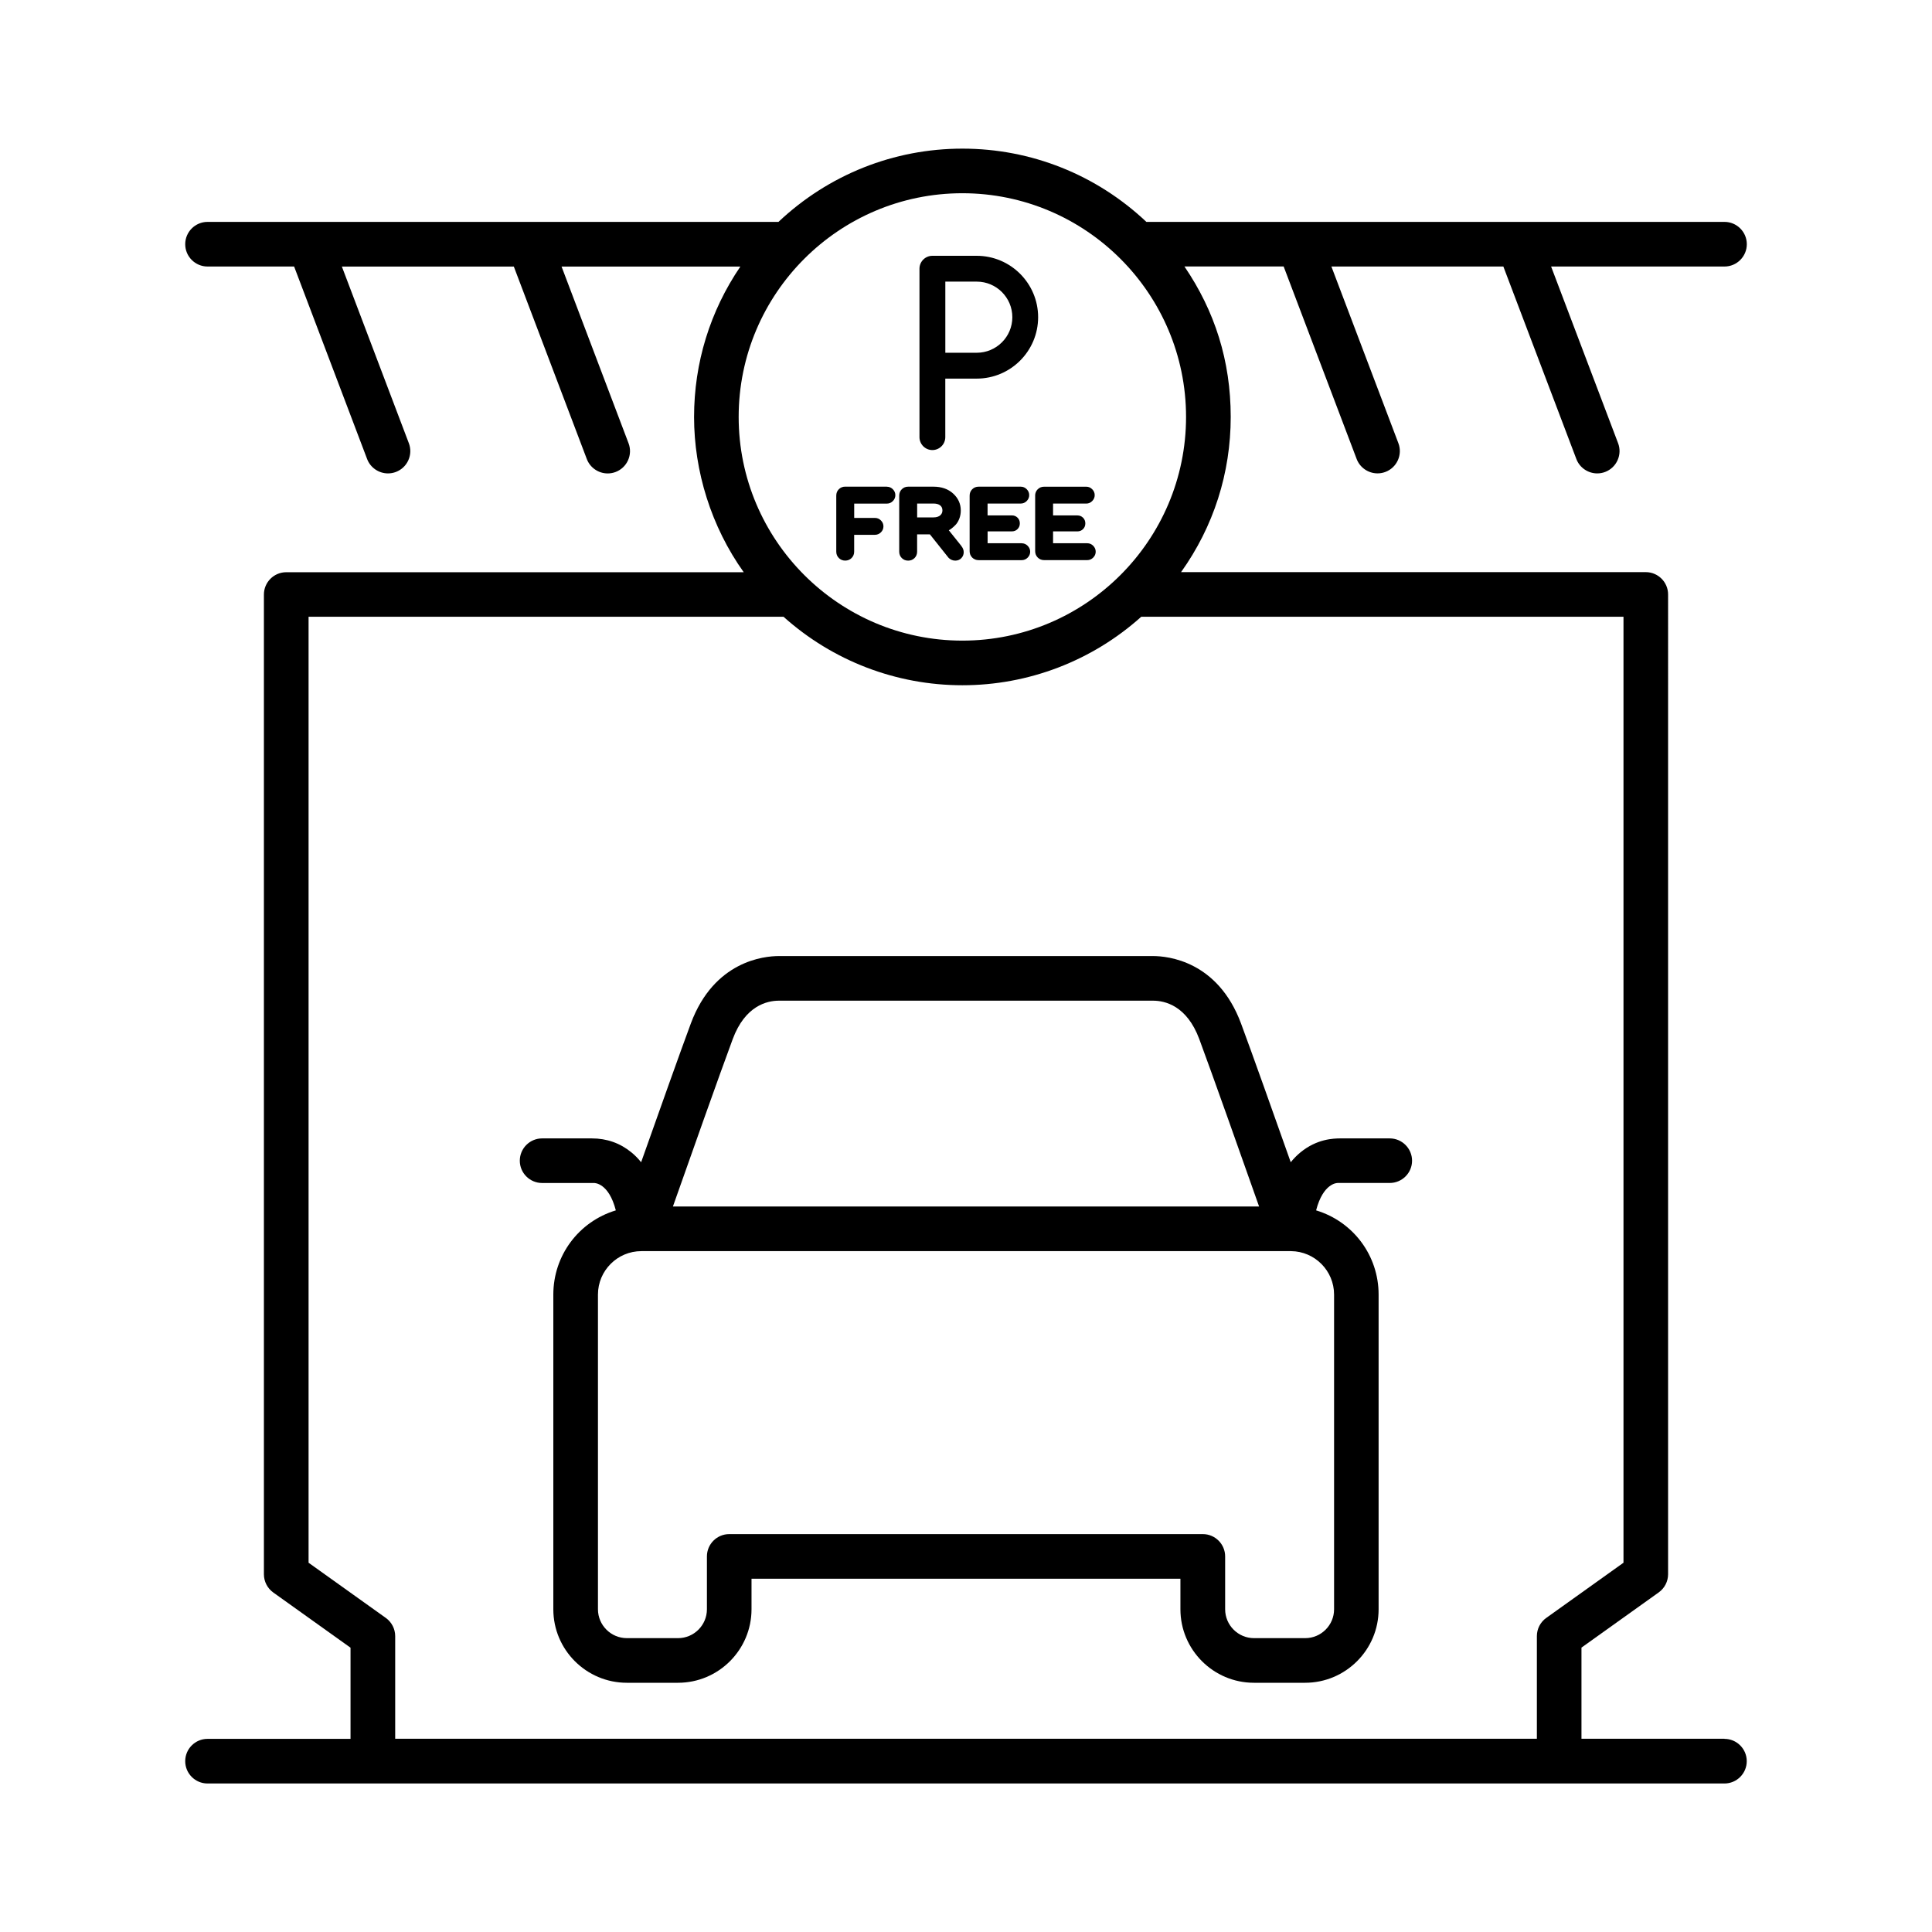
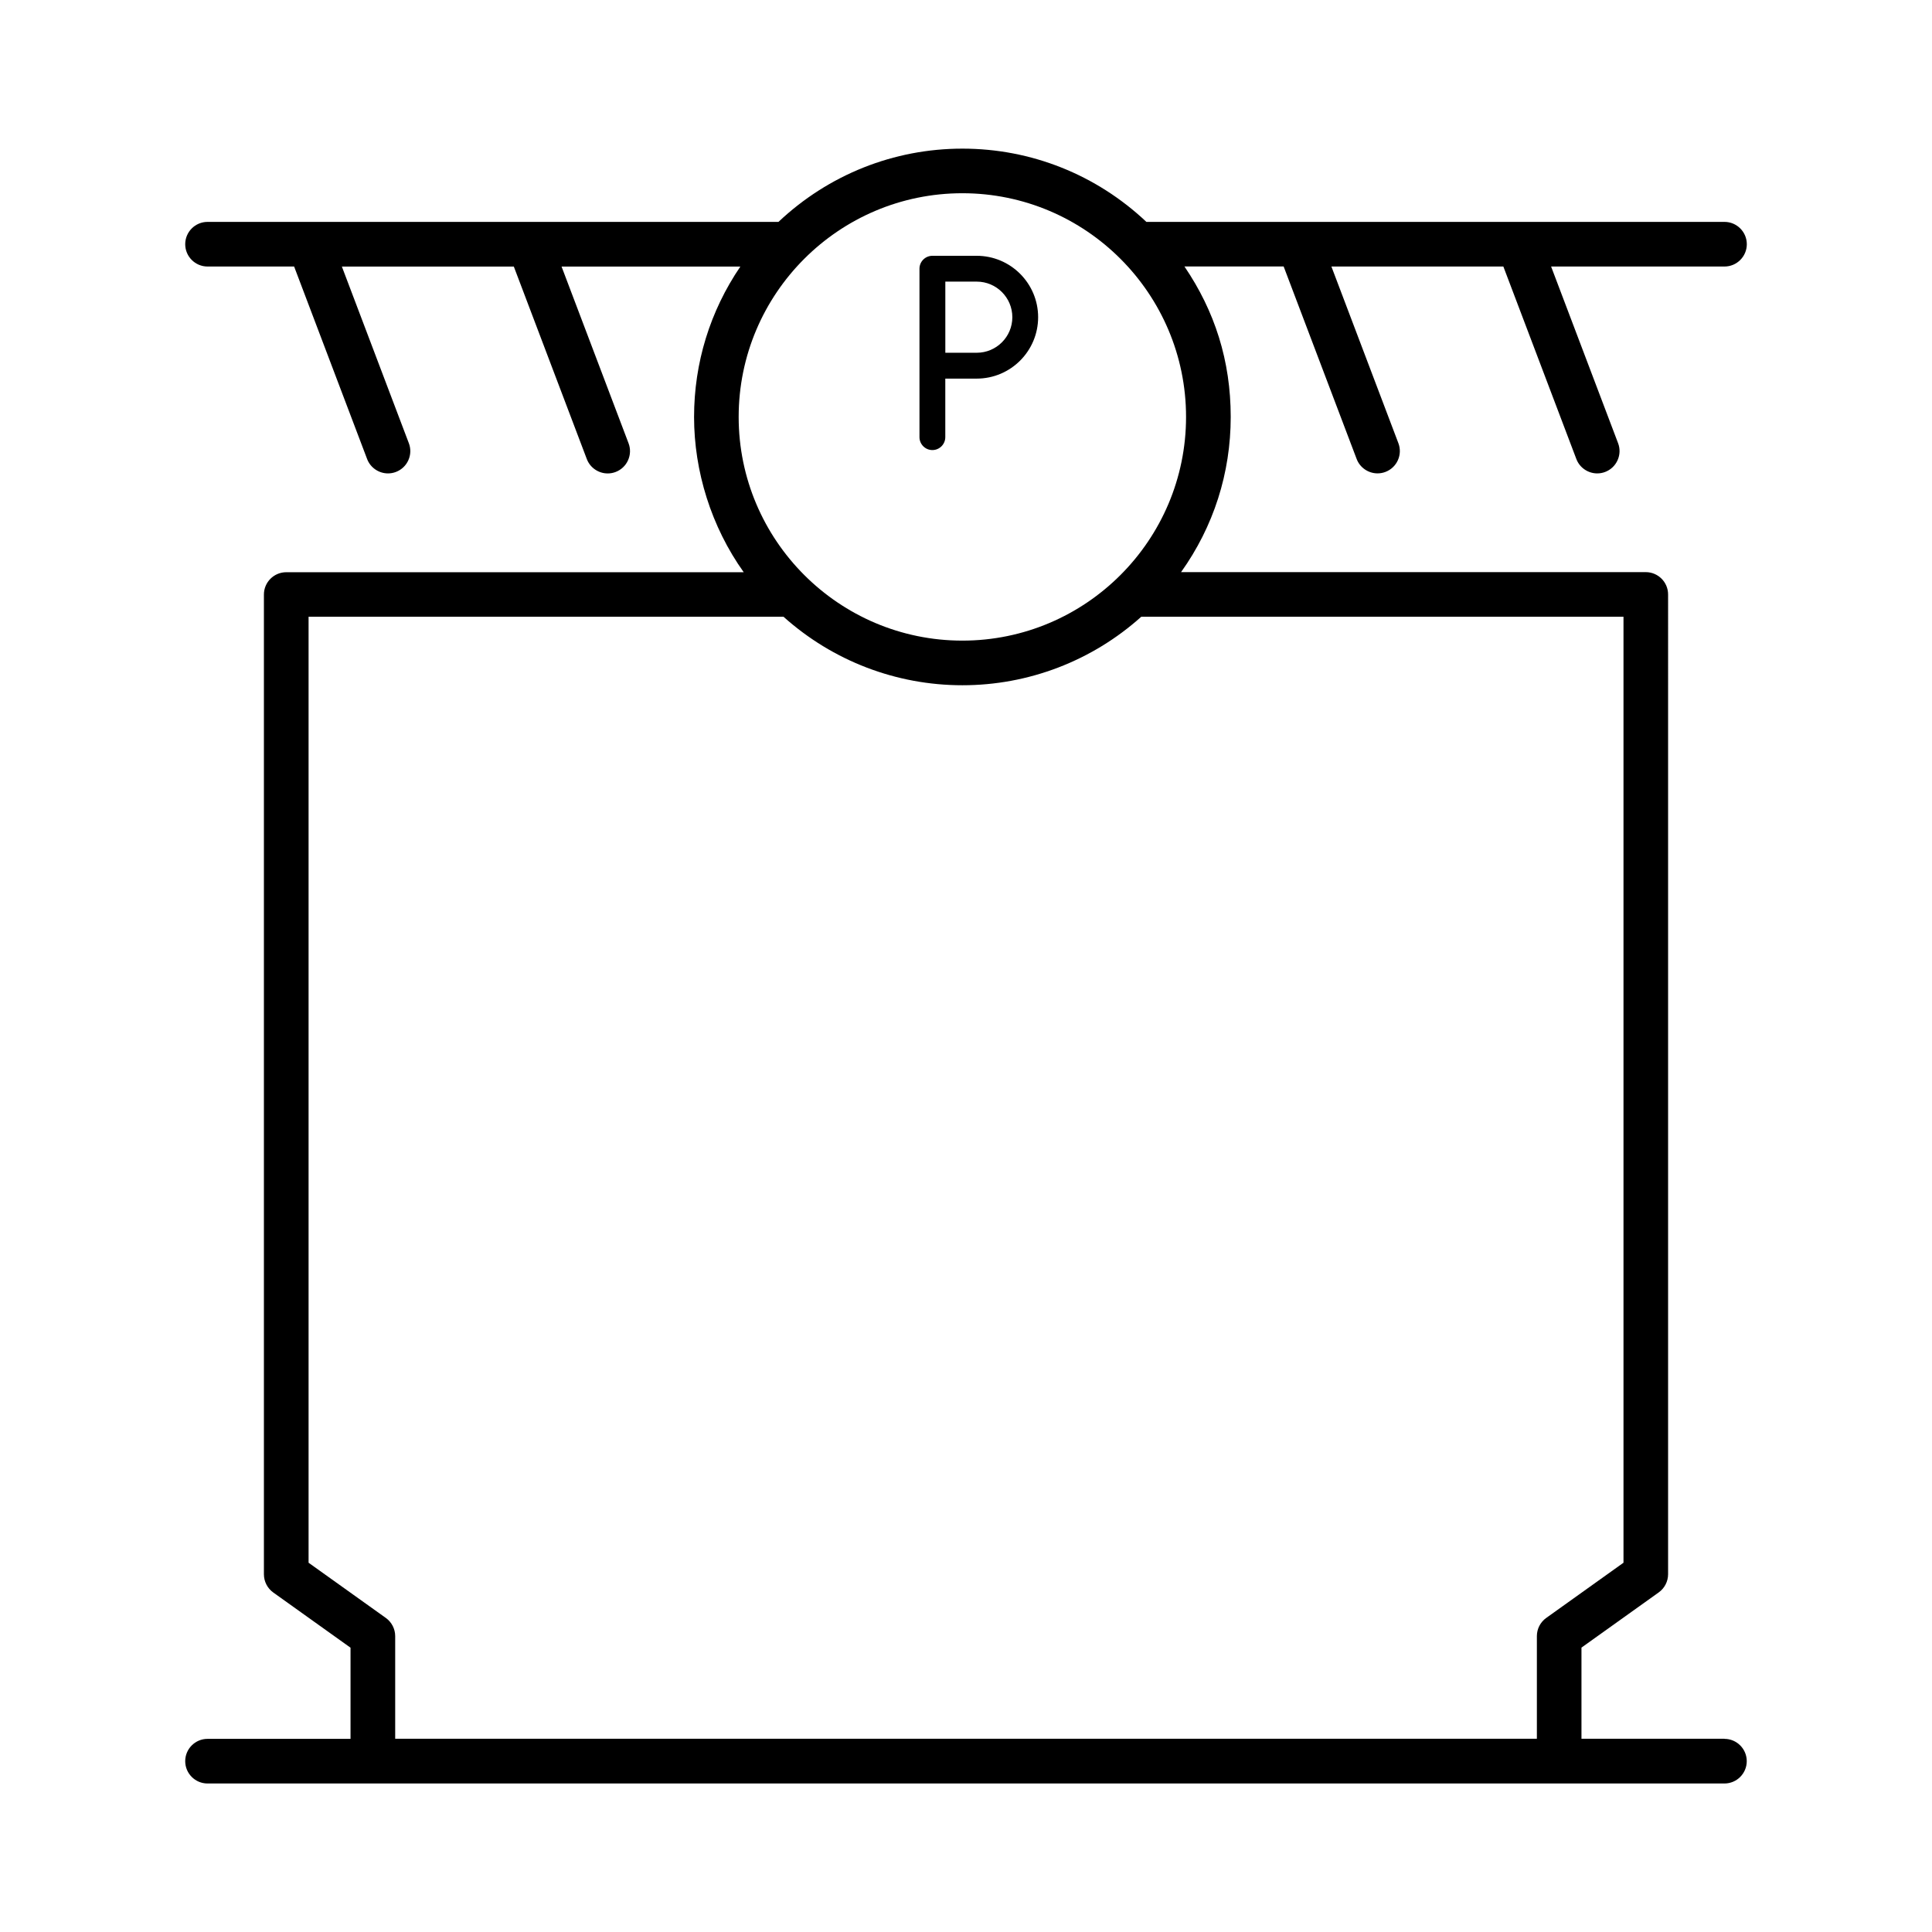
<svg xmlns="http://www.w3.org/2000/svg" id="Livello_1" data-name="Livello 1" viewBox="0 0 600 600">
-   <path d="M168.38,367.39c15.82.02,15.98,0,16,0,.23-.02,4.65-.11,6.87,8.5-11.51,3.48-19.41,14-19.41,26.15v97.73c0,12.59,10.24,22.83,22.83,22.83h15.89c12.59,0,22.83-10.24,22.83-22.83v-9.48h133.2v9.48c0,12.59,10.24,22.83,22.83,22.83h15.89c12.59,0,22.83-10.24,22.83-22.83v-97.73c0-12.15-7.9-22.67-19.41-26.15,2.2-8.5,6.54-8.53,6.77-8.51h0c.5,0,2.89.02,16.1,0,3.82,0,6.93-3.1,6.93-6.91s-3.11-6.93-6.93-6.93h-15.32s-.13,0-.13,0c-1.94.03-7.1.09-12.28,4.34-1.07.88-2.08,1.9-3.02,3.06-4.76-13.47-12.14-34.24-15.44-43.1-7.23-19.42-22.75-20.93-27.34-20.93h-116.18c-4.59,0-20.11,1.51-27.34,20.93-3.15,8.47-9.92,27.5-15.44,43.1-.93-1.16-1.94-2.18-3.02-3.06-3.51-2.88-7.65-4.34-12.29-4.34h-15.44c-3.82,0-6.93,3.11-6.93,6.93s3.11,6.92,6.93,6.92ZM208.98,374.69c4.82-13.67,14.66-41.48,18.58-52.01,3.86-10.36,10.65-11.91,14.35-11.91h116.18c3.7,0,10.49,1.55,14.35,11.91,3.92,10.53,13.76,38.34,18.58,52.01h-182.05ZM373.53,476.43h-147.06c-3.82,0-6.93,3.11-6.93,6.93v16.41c0,4.95-4.03,8.97-8.97,8.97h-15.89c-4.95,0-8.98-4.03-8.98-8.97v-97.73c0-7.44,6.05-13.49,13.49-13.49h201.3s.44,0,.44,0c7.39.06,13.38,6.09,13.38,13.49v97.73c0,4.95-4.03,8.97-8.97,8.97h-15.89c-4.95,0-8.97-4.03-8.97-8.97v-16.41c0-3.82-3.11-6.93-6.93-6.93Z" />
  <path d="M535.55,539.99h-44.41v-28.31l24-17.15c1.82-1.3,2.9-3.41,2.9-5.64V184.61c0-3.82-3.11-6.93-6.93-6.93h-144.32c10.1-14.15,15.42-30.75,15.42-48.2s-4.96-32.89-14.37-46.72h30.81l22.67,59.78c1.01,2.68,3.62,4.47,6.48,4.47.84,0,1.67-.15,2.46-.45,1.73-.66,3.1-1.95,3.86-3.63.76-1.69.82-3.57.16-5.3l-20.8-54.86h53.4l22.67,59.78c1.01,2.68,3.62,4.47,6.48,4.47.84,0,1.67-.15,2.46-.45,1.73-.66,3.1-1.95,3.86-3.64.76-1.69.82-3.57.16-5.3l-20.8-54.86h53.85c3.82,0,6.93-3.11,6.93-6.93s-3.11-6.93-6.93-6.93h-179.54c-15.55-14.68-35.81-22.75-57.13-22.75s-41.58,8.08-57.13,22.75H64.45c-3.82,0-6.93,3.11-6.93,6.93s3.11,6.93,6.93,6.93h26.89l22.67,59.78c1.01,2.68,3.62,4.47,6.48,4.47.84,0,1.67-.15,2.46-.45,1.73-.66,3.1-1.95,3.86-3.63.76-1.69.82-3.57.16-5.3l-20.8-54.86h53.4l22.67,59.78c1.01,2.68,3.62,4.47,6.48,4.47.84,0,1.67-.15,2.46-.45,1.73-.66,3.1-1.95,3.86-3.63.76-1.69.82-3.57.16-5.3l-20.8-54.86h55.52c-9.41,13.83-14.37,29.91-14.37,46.72s5.32,34.05,15.42,48.2H88.89c-3.82,0-6.93,3.11-6.93,6.93v304.28c0,2.23,1.09,4.34,2.9,5.64l24,17.15v28.31h-44.41c-3.82,0-6.93,3.11-6.93,6.93s3.11,6.93,6.93,6.93h471.09c3.82,0,6.93-3.11,6.93-6.93s-3.11-6.93-6.93-6.93ZM119.83,502.47l-24-17.15V191.54h147.5c15.31,13.72,35.01,21.27,55.55,21.27s40.24-7.55,55.55-21.27h149.76v293.78l-24,17.15c-1.82,1.3-2.9,3.4-2.9,5.64v31.88H122.73v-31.88c0-2.23-1.09-4.34-2.9-5.64ZM229.4,129.48c0-38.31,31.16-69.47,69.47-69.47s69.47,31.17,69.47,69.47-31.16,69.47-69.47,69.47-69.47-31.17-69.47-69.47Z" />
-   <path d="M275.43,151.13h-12.94c-.78,0-1.45.27-1.98.8-.53.53-.8,1.2-.8,1.98v17.41c0,.78.27,1.45.8,1.98.53.53,1.2.8,1.98.8s1.45-.27,1.98-.8c.53-.53.8-1.2.8-1.98v-5.23h6.46c.7,0,1.32-.26,1.84-.76.52-.51.79-1.14.79-1.86s-.26-1.32-.78-1.84c-.52-.52-1.14-.78-1.84-.78h-6.46v-4.45h10.16c.7,0,1.32-.26,1.84-.78.52-.52.78-1.14.78-1.84s-.26-1.32-.78-1.84c-.52-.52-1.14-.78-1.84-.78Z" />
-   <path d="M298.56,169.55l-3.9-4.87c.26-.13.56-.32.89-.58.41-.32.83-.7,1.24-1.13.44-.47.82-1.1,1.13-1.88.3-.78.46-1.64.46-2.55,0-2.06-.8-3.84-2.38-5.27-1.56-1.42-3.61-2.13-6.1-2.13h-7.86c-.78,0-1.45.27-1.98.8-.53.53-.8,1.2-.8,1.98v17.41c0,.78.27,1.45.8,1.98.53.53,1.2.8,1.98.8s1.45-.27,1.98-.8c.53-.53.8-1.2.8-1.98v-5.38h3.97l5.74,7.21.18.18c.17.18.43.34.77.51.36.17.76.26,1.18.26.77,0,1.41-.26,1.9-.78.48-.51.73-1.13.73-1.85,0-.66-.25-1.31-.75-1.93ZM291.98,160.05c-.49.42-1.18.63-2.07.63h-5.08v-4.3h5.08c.91,0,1.62.2,2.1.6.45.37.67.88.67,1.55,0,.62-.23,1.11-.69,1.52Z" />
-   <path d="M317.33,168.7h-10.62v-3.68h7.54c.7,0,1.3-.24,1.76-.71.47-.47.71-1.06.71-1.77s-.24-1.3-.71-1.77c-.47-.47-1.06-.71-1.77-.71h-7.54v-3.68h10.31c.7,0,1.32-.26,1.84-.78.52-.52.78-1.14.78-1.84s-.26-1.32-.78-1.84c-.52-.52-1.14-.78-1.84-.78h-13.1c-.78,0-1.45.27-1.98.8-.53.53-.8,1.2-.8,1.98v17.26c0,.78.27,1.45.8,1.98.53.53,1.2.8,1.98.8h13.4c.7,0,1.32-.26,1.84-.78.52-.52.78-1.14.78-1.84s-.26-1.32-.78-1.84c-.52-.52-1.14-.78-1.84-.78Z" />
-   <path d="M321.48,153.91v17.26c0,.78.27,1.45.8,1.98.53.53,1.2.8,1.98.8h13.4c.7,0,1.32-.26,1.84-.78.52-.52.78-1.14.78-1.84s-.26-1.32-.78-1.84c-.52-.52-1.14-.78-1.84-.78h-10.62v-3.68h7.54c.7,0,1.3-.24,1.77-.71.47-.47.71-1.06.71-1.77s-.24-1.3-.71-1.77c-.47-.47-1.06-.71-1.77-.71h-7.54v-3.68h10.31c.7,0,1.32-.26,1.84-.78.52-.52.78-1.14.78-1.84s-.26-1.32-.78-1.84c-.52-.52-1.14-.78-1.84-.78h-13.1c-.78,0-1.45.27-1.98.8-.53.53-.8,1.2-.8,1.98Z" />
  <path d="M289.56,139.77c2.21,0,4.01-1.8,4.01-4.01v-18.18h9.76c10.52,0,19.07-8.55,19.07-19.07s-8.56-19.07-19.07-19.07h-13.77c-2.21,0-4.01,1.8-4.01,4.01v52.31c0,2.21,1.8,4.01,4.01,4.01ZM293.58,87.46h9.76c6.09,0,11.05,4.95,11.05,11.05s-4.96,11.04-11.05,11.04h-9.76v-22.09Z" />
</svg>